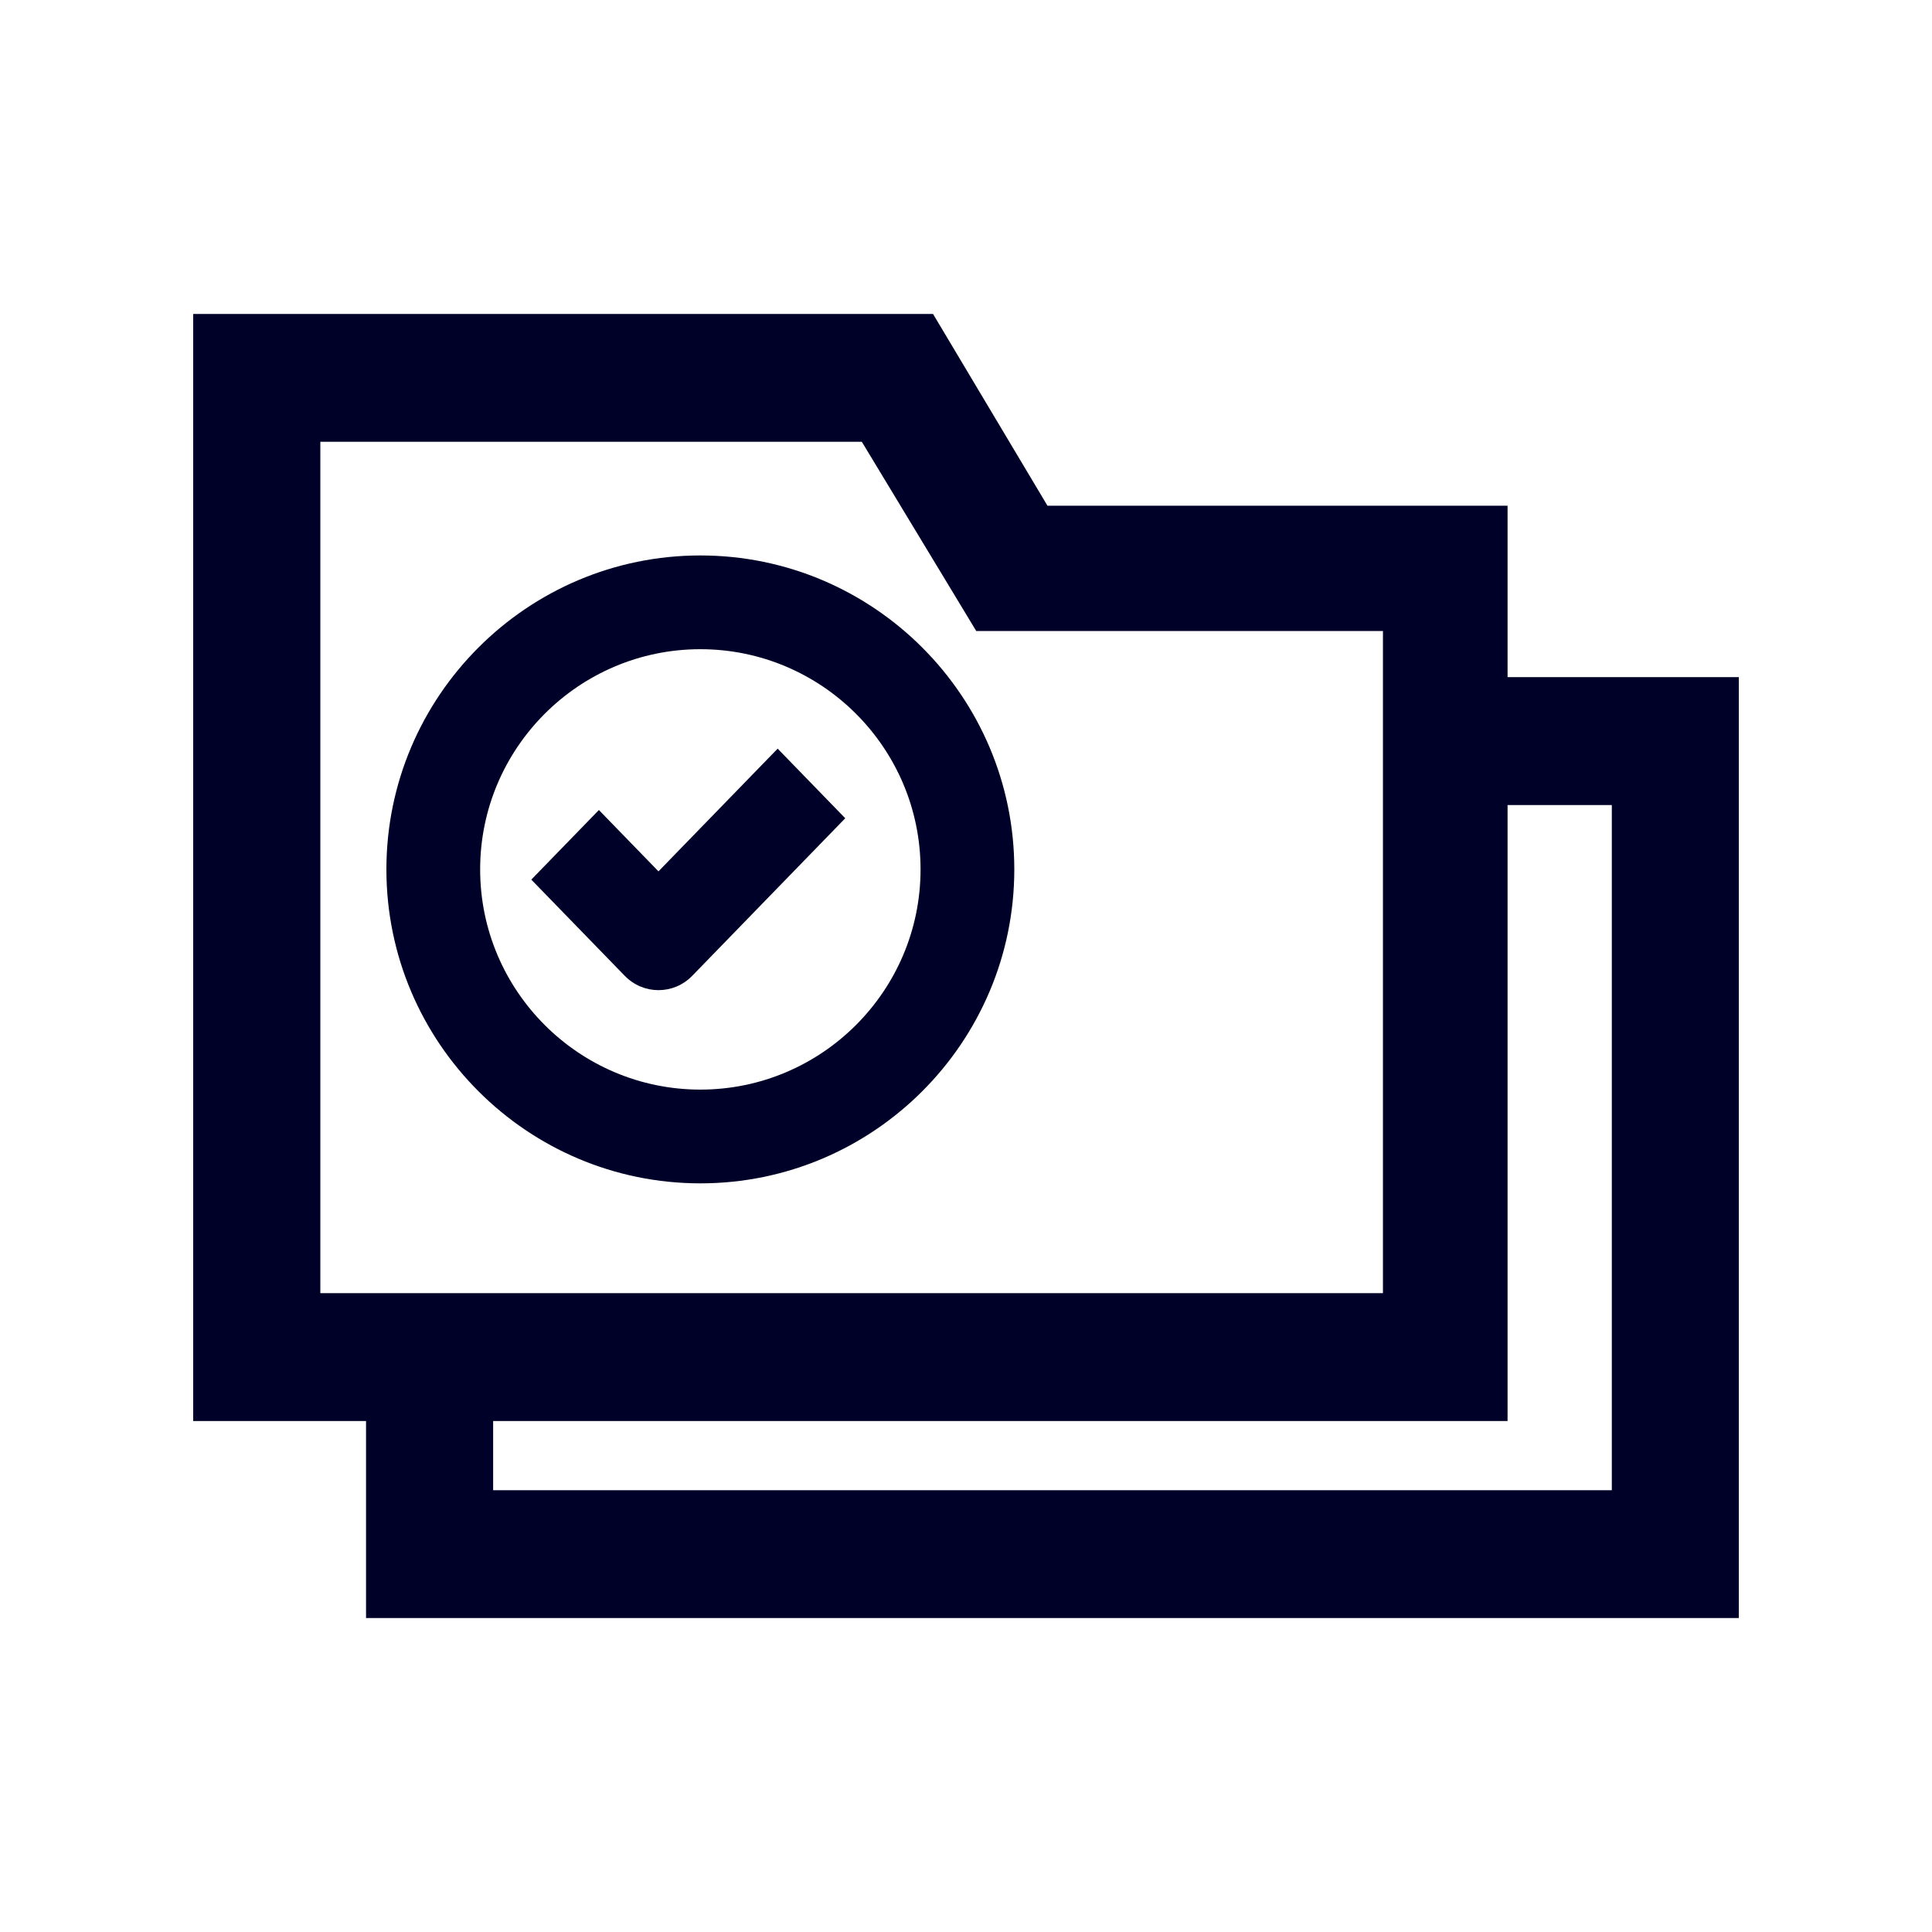
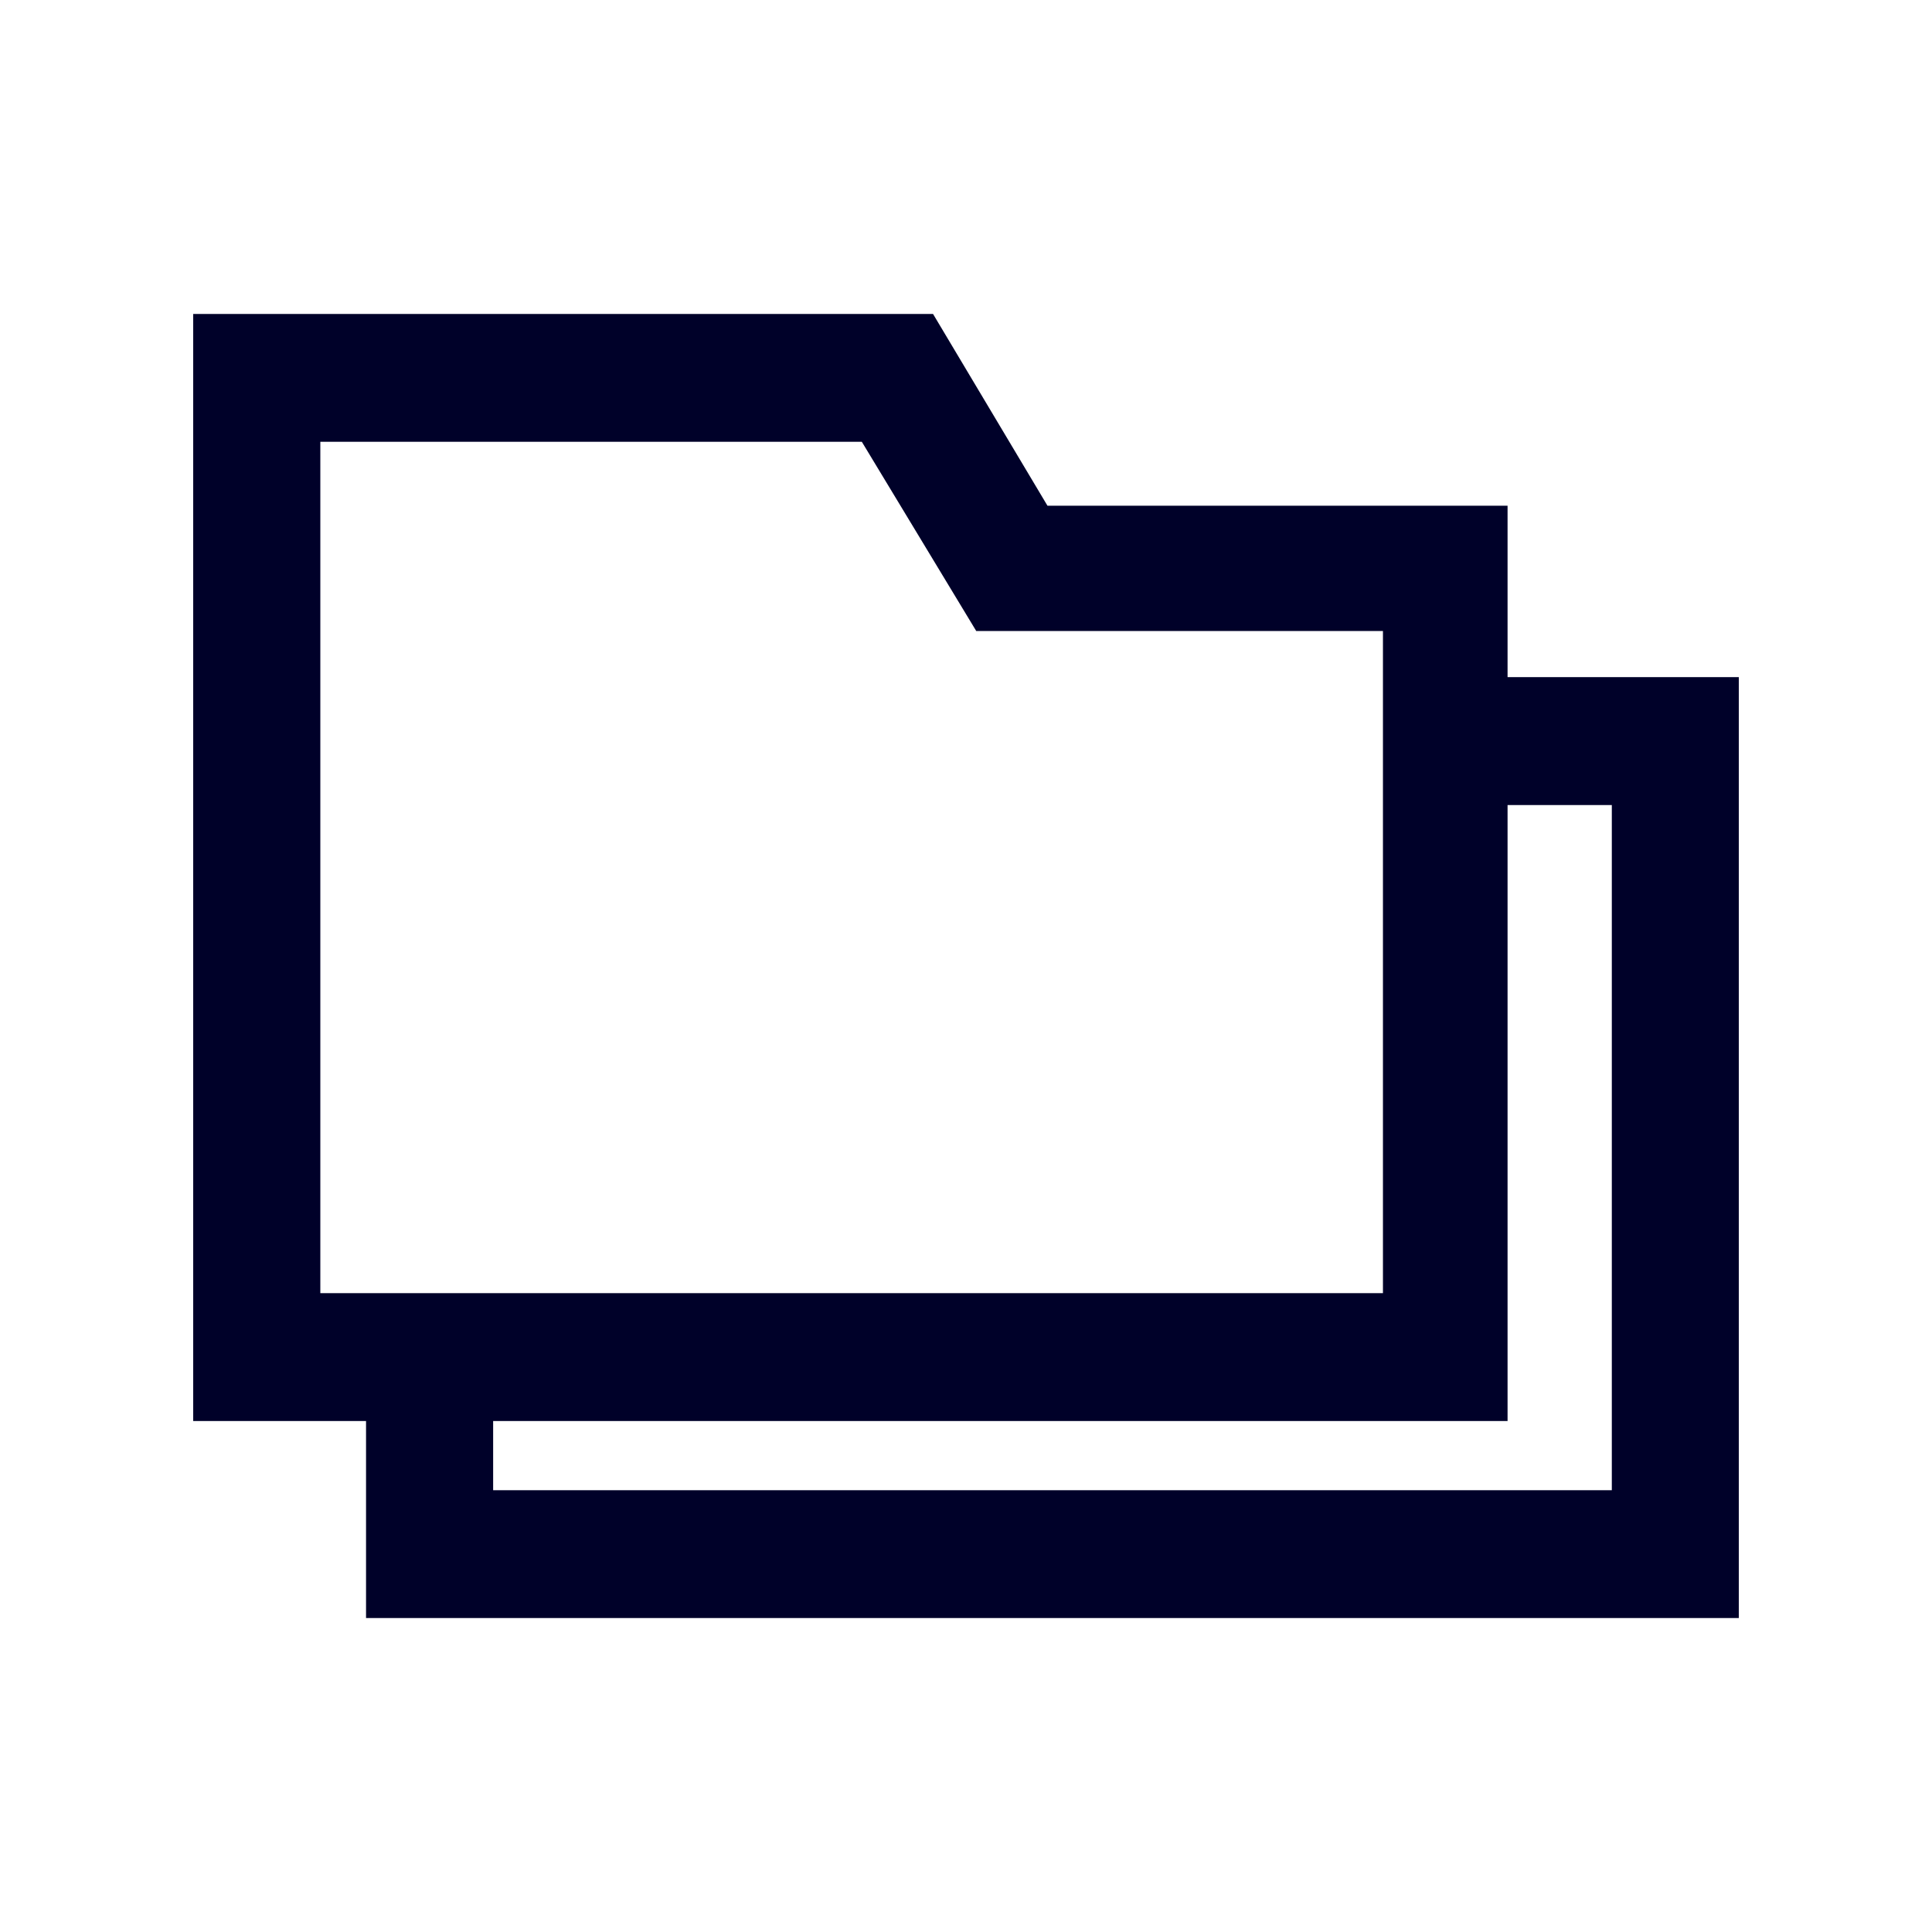
<svg xmlns="http://www.w3.org/2000/svg" width="80" height="80" viewBox="0 0 80 80" fill="none">
  <path d="M62.425 28.038V20.94H43.373L38.635 13H8V58.841H15.157V67H72V28.038H62.42H62.425ZM13.264 53.547V18.293H35.686L40.424 26.129H57.265V53.547H13.264ZM66.742 61.707H20.42V58.841H62.425V33.336H66.742V61.707Z" fill="#000129" />
-   <path d="M42 36C42 28.833 36.167 23 29 23C21.833 23 16 28.833 16 36C16 43.167 21.833 49 29 49C36.167 49 42 43.167 42 36ZM19.882 36C19.882 30.973 23.973 26.882 29 26.882C34.027 26.882 38.118 30.973 38.118 36C38.118 41.027 34.027 45.118 29 45.118C23.973 45.118 19.882 41.027 19.882 36Z" fill="#000129" />
-   <path d="M35 33.882L32.201 31L27.266 36.081L24.799 33.541L22 36.423L25.867 40.404C26.253 40.801 26.757 41 27.266 41C27.776 41 28.28 40.801 28.666 40.404L35 33.882Z" fill="#000129" />
</svg>